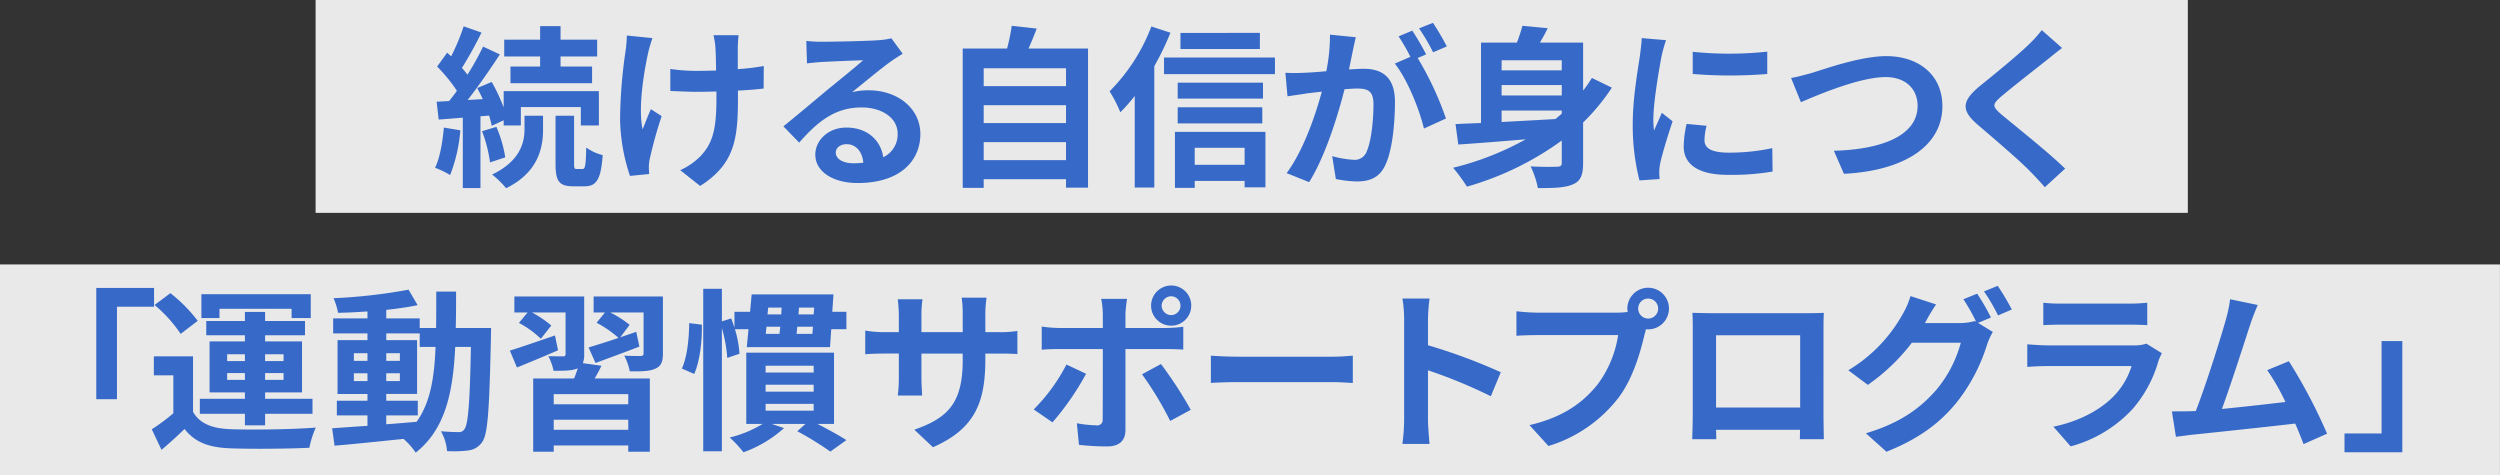
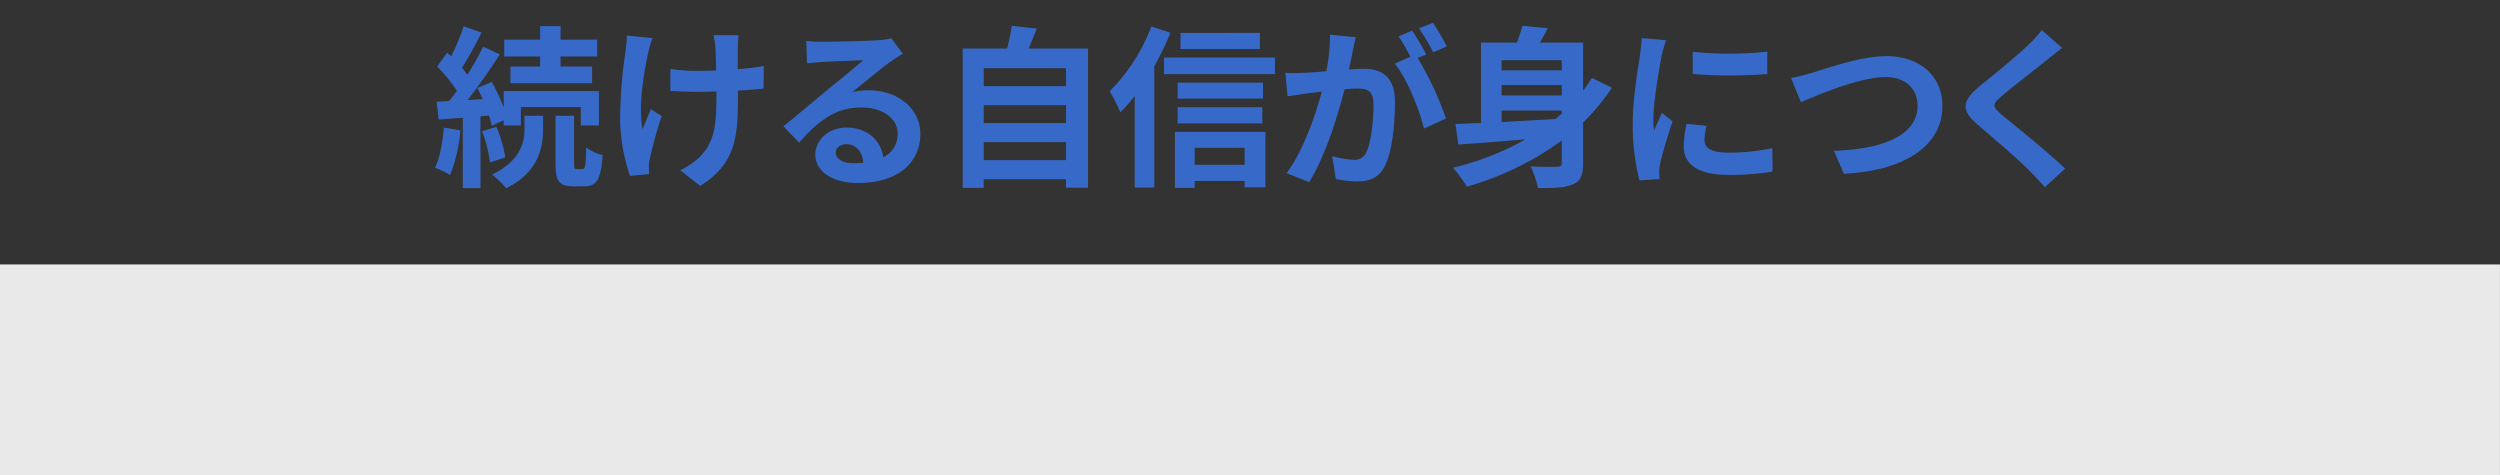
<svg xmlns="http://www.w3.org/2000/svg" id="copy01_sp.svg" width="604" height="114.875" viewBox="0 0 604 114.875">
  <rect x="0" y="0" width="604" height="114.875" fill="#333333" stroke="none" />
  <defs>
    <style>
      .cls-1 {
        fill: #fff;
        opacity: 0.89;
      }

      .cls-1, .cls-2 {
        fill-rule: evenodd;
      }

      .cls-2 {
        fill: #376ac8;
      }
    </style>
  </defs>
  <path id="帯_のコピー" data-name="帯 のコピー" class="cls-1" d="M3026,408.013h603.99v51H3026v-51Z" transform="translate(-3026 -344.125)" />
-   <path id="帯_のコピー_3" data-name="帯 のコピー 3" class="cls-1" d="M3102.25,344.116h452.33v51.432H3102.25V344.116Z" transform="translate(-3026 -344.125)" />
-   <path id="_運動習慣サポートプログラム_" data-name="「運動習慣サポートプログラム」" class="cls-2" d="M3049.26,413.688v26.881h5V418.232h8.96v-4.544h-13.96Zm29.77,5.048h17.42v2.23h4.63V415.2h-26.42v5.763h4.37v-2.23Zm1.85,17.164v-1.641h4.29V435.9h-4.29Zm0-6.184h4.29v1.64h-4.29v-1.64Zm13.63,0v1.64h-4.46v-1.64h4.46Zm0,6.184h-4.46v-1.641h4.46V435.9Zm-9.34,10.979h4.88V444.1h11.45v-3.618h-11.45v-1.557h8.92V426.6h-8.92v-1.472h9.64v-3.45h-9.64v-2.187h-4.88v2.187h-9.34v3.45h9.34V426.6h-8.54v12.325h8.54v1.557h-10.89V444.1h10.89v2.776Zm-11.4-25.24a36.517,36.517,0,0,0-6.6-6.689l-3.83,2.861a32.725,32.725,0,0,1,6.31,6.983Zm-1.13,8.582h-9.47v4.585h4.71v9.17a50.1,50.1,0,0,1-5.21,3.871l2.35,4.963c2.15-1.808,3.87-3.407,5.56-5.048,2.52,3.24,5.89,4.46,10.89,4.67,5.13,0.21,14.05.126,19.27-.126a22.612,22.612,0,0,1,1.56-4.88c-5.81.463-15.74,0.589-20.79,0.379-4.29-.169-7.23-1.347-8.87-4.165V430.221Zm46.68,14.26h7.62v-3.533h-7.62v-1.641h7.45v-13h-7.45v-1.64h8.08v3.281h3.83c-0.29,7.53-1.3,13.546-4.59,18.089-2.44.21-4.92,0.42-7.32,0.589v-2.146Zm-7.82-8.287V434.3h3.28v1.893h-3.28Zm11.11-1.893v1.893h-3.29V434.3h3.29Zm-3.29-2.987v-1.851h3.29v1.851h-3.29Zm-7.82-1.851h3.28v1.851h-3.28v-1.851Zm24.61-6.1c0.08-2.777.08-5.721,0.08-8.792h-4.79c0,3.113,0,6.015-.04,8.792h-3.96V421.05h-8.08v-2.061c2.74-.295,5.35-0.673,7.58-1.136l-2.19-3.744a130.339,130.339,0,0,1-18.13,2.061,15.8,15.8,0,0,1,1.09,3.534c2.27-.042,4.67-0.168,7.11-0.337v1.683h-8.29v3.618h8.29v1.64h-7.23v13h7.23v1.641h-7.4v3.533h7.4v2.524c-3.24.211-6.18,0.421-8.54,0.589l0.59,4.207c4.54-.379,10.6-1.01,16.66-1.641a16.45,16.45,0,0,1,2.94,3.324c7.07-5.595,9.01-14.261,9.55-25.535h3.79c-0.25,13.588-.67,18.72-1.56,19.856a1.532,1.532,0,0,1-1.43.715c-0.8,0-2.39-.042-4.25-0.211a11.691,11.691,0,0,1,1.48,4.8,28.182,28.182,0,0,0,5.21-.168,4.708,4.708,0,0,0,3.33-2.1c1.34-1.935,1.68-8.034,2.06-25.24,0-.589.04-2.229,0.04-2.229h-8.54Zm23.97,1.809c-4.04,1.388-8.17,2.818-10.9,3.659l1.72,4.081c2.99-1.22,6.57-2.692,9.93-4.165Zm17.71,16.616h-18.01v-2.44h18.01v2.44Zm-18.01,6.184v-2.44h18.01v2.44h-18.01Zm7.03-16.112a5.359,5.359,0,0,0,.33-2.187V415.75h-16.87v3.87h3.2l-2.1,2.524a22.676,22.676,0,0,1,5.3,3.828l2.52-3.2a25.381,25.381,0,0,0-4.67-3.155h8.12v10.012a0.515,0.515,0,0,1-.63.589c-0.46,0-2.1,0-3.53-.042a13.334,13.334,0,0,1,1.26,3.533c2.57,0,4.42,0,5.72-.547l0.13-.042c-0.26.757-.55,1.641-0.89,2.44h-9.88v17.71h4.96v-1.514h18.01v1.514H3183v-17.71h-13.33c0.54-.925,1.13-1.977,1.64-3.071Zm19.35-16.111h-16.74v3.87h2.73l-2.02,2.482a26.056,26.056,0,0,1,5.3,3.66c-2.73.925-5.3,1.724-7.23,2.313l1.68,3.744c3.11-1.136,6.98-2.566,10.6-3.954l-0.76-3.576c-1.3.463-2.61,0.884-3.87,1.346l2.27-3.029a26.3,26.3,0,0,0-4.67-2.986h8.04v9.885c0,0.463-.17.589-0.72,0.631-0.5,0-2.35,0-3.95-.084a15.316,15.316,0,0,1,1.35,3.786c2.73,0.042,4.75,0,6.14-.631,1.43-.631,1.85-1.64,1.85-3.659v-13.8Zm6.34,6.436c0,3.744-.51,8.329-1.77,10.979l2.99,1.3c1.39-3.113,1.93-7.992,1.85-11.9Zm18.47,19.519h11.61v1.64h-11.61v-1.64Zm0-4.628h11.61v1.683h-11.61v-1.683Zm0-4.585h11.61v1.641h-11.61v-1.641Zm16.53,14.051V429.337h-21.2v17.206h3.95a27.622,27.622,0,0,1-7.95,3.281,28.768,28.768,0,0,1,3.32,3.575,29.542,29.542,0,0,0,9.8-5.847l-2.98-1.009h8.16l-1.98,1.766a74.7,74.7,0,0,1,7.99,4.922l3.88-2.776c-1.69-1.094-4.38-2.566-6.99-3.912h4Zm-9.05-21.749,0.17-1.725h3.79l-0.13,1.725h-3.83Zm-7.27-1.725h3.32c-0.04.589-.13,1.178-0.17,1.725h-3.32Zm3.66-4.627-0.09,1.64h-3.32l0.17-1.64h3.24Zm7.74,1.64h-3.66l0.12-1.64h3.66Zm4.5-.631,0.29-4.206H3207.6l-0.38,4.206h-3.78v3.787c-0.26-.758-0.51-1.473-0.76-2.188l-2.27.715V413.9h-4.51v39.248h4.51V423.406a34.975,34.975,0,0,1,1.3,7.193l2.95-1.009a26.109,26.109,0,0,0-1.1-5.932h3.28l-0.42,4.333h20.11l0.3-4.333h3.66v-4.207h-3.41Zm36.98,11.485v-1.388h3.12c2.23,0,3.7.042,4.62,0.126v-5.595a24.831,24.831,0,0,1-4.62.294h-3.12v-4.417a25.834,25.834,0,0,1,.3-3.912h-6.02a27.263,27.263,0,0,1,.25,3.912v4.417h-9.97v-4.164a24.964,24.964,0,0,1,.26-3.786h-5.98a37.873,37.873,0,0,1,.26,3.786v4.164h-3.58a27.3,27.3,0,0,1-4.54-.378v5.721c0.92-.084,2.44-0.168,4.54-0.168h3.58v5.721a33.048,33.048,0,0,1-.26,4.417h5.89c-0.04-.842-0.17-2.566-0.17-4.417v-5.721h9.97v1.6c0,10.349-3.57,13.966-11.69,16.785l4.5,4.248C3261.54,447.72,3264.06,441.368,3264.06,430.936Zm42.6-12.957a2.3,2.3,0,0,1,2.32-2.271,2.272,2.272,0,0,1,0,4.543A2.3,2.3,0,0,1,3306.66,417.979Zm-2.56,0a4.855,4.855,0,1,0,4.88-4.88A4.879,4.879,0,0,0,3304.1,417.979Zm-5.81-1.64h-6.23a21.6,21.6,0,0,1,.38,3.659v3.366h-10.68a31.98,31.98,0,0,1-4.08-.337v5.6c1.17-.126,2.81-0.168,4.08-0.168h10.68V428.5c0,1.977,0,15.312-.04,16.869a1.32,1.32,0,0,1-1.56,1.514,29.06,29.06,0,0,1-4.67-.5l0.51,5.217a60.712,60.712,0,0,0,6.86.378c2.98,0,4.37-1.514,4.37-3.954V428.454h9.85c1.13,0,2.77.042,4.12,0.126v-5.511a34.018,34.018,0,0,1-4.17.295h-9.8V420A35.131,35.131,0,0,1,3298.29,416.339Zm-9.89,18.088-4.75-2.229a43.688,43.688,0,0,1-7.91,10.853l4.54,3.113A65.441,65.441,0,0,0,3288.4,434.427Zm18.09-2.355-4.58,2.481a80,80,0,0,1,6.81,11.274l4.97-2.692A98.167,98.167,0,0,0,3306.49,432.072Zm12.06-2.02v6.6c1.56-.126,4.38-0.211,6.78-0.211h22.59c1.76,0,3.91.169,4.92,0.211v-6.6c-1.09.084-2.95,0.253-4.92,0.253h-22.59C3323.14,430.305,3320.07,430.179,3318.55,430.052Zm46.69,15.439a46.627,46.627,0,0,1-.42,5.889h6.56c-0.17-1.725-.38-4.669-0.38-5.889v-11.9a121.447,121.447,0,0,1,15.19,6.268l2.4-5.805a137.379,137.379,0,0,0-17.59-6.521V421.3a45.329,45.329,0,0,1,.38-5.048h-6.56a29.657,29.657,0,0,1,.42,5.048v24.189Zm56.54-26.8a2.415,2.415,0,1,1,2.44,2.4A2.439,2.439,0,0,1,3421.78,418.694Zm-2.61,0a4.9,4.9,0,0,0,.08.8,18.16,18.16,0,0,1-2.4.168h-19.47a46.692,46.692,0,0,1-5.01-.337v5.932c1.05-.084,3.07-0.169,5.01-0.169h19.56a26.536,26.536,0,0,1-4.92,11.863c-3.41,4.291-8.17,7.951-16.5,9.886l4.59,5.048a33.749,33.749,0,0,0,16.91-11.652c3.54-4.67,5.34-11.19,6.31-15.313,0.13-.378.21-0.8,0.34-1.262a2.43,2.43,0,0,0,.55.042A5.027,5.027,0,1,0,3419.17,418.694Zm15.71,1.01c0.09,1.178.09,2.9,0.09,4.08v20.571c0,2.019-.13,5.679-0.13,5.889h5.81c0-.126,0-1.093-0.05-2.271h20.28c0,1.22-.04,2.187-0.04,2.271h5.8c0-.168-0.08-4.206-0.08-5.847V423.784c0-1.262,0-2.818.08-4.08-1.51.084-3.11,0.084-4.16,0.084h-23.14C3438.21,419.788,3436.61,419.746,3434.88,419.7Zm5.72,5.427h20.32v17.457H3440.6V425.131Zm63.08-10.054-3.32,1.346a48.844,48.844,0,0,1,3.07,5.426l-0.29-.168a13.318,13.318,0,0,1-3.66.5h-8.42a2.266,2.266,0,0,0,.13-0.211,43.193,43.193,0,0,1,2.57-4.29l-6.19-2.02a19.113,19.113,0,0,1-1.89,4.375,36.323,36.323,0,0,1-13.13,13.546l4.72,3.534a47.392,47.392,0,0,0,10.64-10.181h11.82a29.72,29.72,0,0,1-5.97,11.443c-3.71,4.206-8.38,7.866-16.96,10.432l4.97,4.459c7.91-3.155,12.95-6.983,16.95-11.905a42.548,42.548,0,0,0,7.36-14.008,17.3,17.3,0,0,1,1.39-3.029l-3.57-2.187,3.11-1.3A52.546,52.546,0,0,0,3503.68,415.077Zm4.97-1.893-3.32,1.346a45.009,45.009,0,0,1,3.4,5.805l3.33-1.43A61.361,61.361,0,0,0,3508.65,413.184Zm11.01,4.08v5.427c1.22-.085,3.03-0.127,4.38-0.127h16.11c1.52,0,3.49.042,4.63,0.127v-5.427a39.734,39.734,0,0,1-4.54.21h-16.2A35.625,35.625,0,0,1,3519.66,417.264Zm28.65,12.2-3.74-2.313a8.911,8.911,0,0,1-3.07.42h-20.83c-1.3,0-3.11-.126-4.88-0.252v5.469c1.77-.169,3.87-0.211,4.88-0.211h20.32a18.178,18.178,0,0,1-4.33,7.278c-3.2,3.281-8.25,6.058-14.56,7.362l4.17,4.753a31.533,31.533,0,0,0,15.02-9.086,30.259,30.259,0,0,0,6.22-11.653A16.769,16.769,0,0,1,3548.31,429.463Zm23.16-11.652-6.68-1.388a31.856,31.856,0,0,1-1.01,4.879c-1.22,4.375-4.84,15.9-7.28,22.128-0.38,0-.8.042-1.14,0.042-1.39.042-3.2,0.042-4.63,0.042l0.97,6.141c1.35-.168,2.9-0.378,3.96-0.5,5.3-.547,18.04-1.893,24.86-2.693,0.8,1.809,1.47,3.534,2.02,4.964l5.68-2.524a129.706,129.706,0,0,0-9.22-17.5l-5.25,2.146a51.375,51.375,0,0,1,4.41,7.7c-4.25.5-10.22,1.178-15.35,1.683,2.1-5.637,5.51-16.322,6.86-20.445C3570.3,420.629,3570.93,419.073,3571.47,417.811ZM3606.4,453.4v-26.88h-5.01v22.337h-8.96V453.4h13.97Z" transform="translate(-3026 -344.125)" />
  <path id="続ける自信が身につく" class="cls-2" d="M3156.49,360.2h-7.16v4.021h19.72V360.2h-7.62v-2.429h8.84v-4.062h-8.84V350.44h-4.94v3.267h-8.67v4.062h8.67V360.2Zm-23.25,14.742c-0.33,3.517-.92,7.245-2.13,9.716a21.106,21.106,0,0,1,3.64,1.759,37.963,37.963,0,0,0,2.47-10.805Zm10.94-2.89c0.25,0.921.5,1.759,0.62,2.471l2.89-1.34v1.256h4.15V370h14.49v4.439h4.36v-8.292h-23v3.937a42.745,42.745,0,0,0-2.89-6.157l-3.51,1.466c0.46,0.838.92,1.759,1.34,2.68l-3.65.21c2.64-3.351,5.49-7.5,7.79-11.014l-4.06-1.885a66.065,66.065,0,0,1-3.77,6.784c-0.38-.5-0.84-1.088-1.34-1.633a92.836,92.836,0,0,0,4.73-8.543l-4.31-1.508a50.542,50.542,0,0,1-3.02,7.245c-0.33-.293-0.67-0.586-0.96-0.879l-2.43,3.35a38.765,38.765,0,0,1,4.78,5.863c-0.63.88-1.26,1.717-1.89,2.471l-3.01.168,0.5,4.313,5.82-.46v17h4.27V372.217Zm-1.72,3.769a33.41,33.41,0,0,1,1.93,7.538l3.68-1.214a30.348,30.348,0,0,0-2.14-7.371Zm10.26-.461c0,3.058-.96,7.664-7.83,10.931a22.873,22.873,0,0,1,3.39,3.308c7.79-3.811,8.92-9.841,8.92-14.155v-3.35h-4.48v3.266Zm12.61,9.591c-0.55,0-.63-0.168-0.63-1.3V372.092h-4.48v11.559c0,4.146.75,5.486,4.31,5.486h2.68c2.85,0,3.98-1.55,4.4-7.539a11.211,11.211,0,0,1-3.98-1.842c-0.08,4.523-.29,5.193-0.88,5.193h-1.42Zm39.12-32.331h-6.07a19.135,19.135,0,0,1,.46,2.89c0.09,1.13.13,3.308,0.17,5.653-1.59.042-3.22,0.084-4.73,0.084a44.091,44.091,0,0,1-6.33-.461V366.1c2.06,0.084,4.65.21,6.45,0.21,1.55,0,3.1-.042,4.69-0.084v1.507c0,7.078-.67,10.805-3.89,14.156a16.247,16.247,0,0,1-4.86,3.35l4.82,3.811c8.37-5.319,9.13-11.391,9.13-21.275v-1.759c2.34-.125,4.52-0.293,6.2-0.5l0.04-5.444a55.19,55.19,0,0,1-6.28.753v-5.36C3204.29,354.544,3204.33,353.539,3204.45,352.618Zm-20.81.712-6.2-.628a27.911,27.911,0,0,1-.29,3.643,117.993,117.993,0,0,0-1.34,16.71,45.261,45.261,0,0,0,2.39,13.569l4.64-.461c-0.04-.586-0.08-1.3-0.08-1.717a9.282,9.282,0,0,1,.25-2.052,101.227,101.227,0,0,1,2.85-10.218l-2.6-1.676c-0.71,1.55-1.46,3.56-2.01,4.858-1.13-5.193.34-13.987,1.38-18.636A32.865,32.865,0,0,1,3183.64,353.33Zm44.28,27.64c0-1.047,1.01-2.01,2.6-2.01,2.26,0,3.81,1.759,4.06,4.481a21.763,21.763,0,0,1-2.43.126C3229.64,383.567,3227.92,382.52,3227.92,380.97ZM3220.8,354l0.17,5.444c0.96-.125,2.3-0.251,3.43-0.335,2.22-.125,8-0.377,10.14-0.419-2.05,1.8-6.41,5.319-8.76,7.246-2.47,2.052-7.53,6.323-10.51,8.71l3.81,3.937c4.48-5.109,8.67-8.5,15.08-8.5,4.94,0,8.71,2.554,8.71,6.323a6.071,6.071,0,0,1-3.47,5.7c-0.59-3.979-3.73-7.161-8.92-7.161-4.44,0-7.5,3.141-7.5,6.533,0,4.188,4.4,6.868,10.22,6.868,10.13,0,15.16-5.235,15.16-11.852,0-6.114-5.4-10.553-12.52-10.553a16.362,16.362,0,0,0-3.98.46c2.64-2.094,7.03-5.779,9.29-7.37,0.97-.712,1.97-1.3,2.94-1.927l-2.73-3.727a18.242,18.242,0,0,1-3.18.461c-2.39.209-11.35,0.376-13.57,0.376A28.963,28.963,0,0,1,3220.8,354Zm42.86,28.813v-4.356h19.89v4.356h-19.89Zm19.89-13.276v4.314h-19.89v-4.314h19.89Zm0-8.92v4.313h-19.89v-4.313h19.89Zm-9.05-4.774c0.67-1.508,1.34-3.141,1.97-4.816l-6.03-.67a47.672,47.672,0,0,1-1.13,5.486h-10.72v33.671h5.07V387.42h19.89v2.052h5.32V355.843H3274.5Zm55.89-3.769H3311.2v3.894h19.19v-3.894Zm-26.22-1.55a44.648,44.648,0,0,1-10.09,15.663,32.809,32.809,0,0,1,2.59,5.067,41.078,41.078,0,0,0,3.48-3.936V389.43h4.73V360.114a67.762,67.762,0,0,0,3.9-8.082Zm22.53,29.315v4.105h-12.06v-4.105h12.06Zm-16.84,9.675h4.78v-1.676h12.06v1.55h5.03v-13.4h-21.87v13.527Zm0.67-15.579h20.44V370.04h-20.44v3.895Zm20.61-9.842h-20.61v3.853h20.61v-3.853Zm-23.91-6.073v4.021h26.8V358.02h-26.8Zm46.33-4.9-6.24-.629a43.325,43.325,0,0,1-.88,8.837c-2.14.209-4.11,0.335-5.4,0.377a40.271,40.271,0,0,1-4.49,0l0.51,5.695c1.3-.209,3.47-0.5,4.69-0.712,0.75-.083,2.09-0.251,3.6-0.418-1.55,5.737-4.44,14.2-8.5,19.683l5.44,2.178c3.86-6.157,6.95-16.082,8.55-22.448,1.21-.083,2.26-0.167,2.93-0.167,2.59,0,4.06.46,4.06,3.811,0,4.146-.59,9.213-1.72,11.6a3.065,3.065,0,0,1-3.14,1.8,24.218,24.218,0,0,1-5.11-.879l0.88,5.528a27.664,27.664,0,0,0,5.03.586c3.18,0,5.48-.921,6.87-3.853,1.8-3.643,2.38-10.428,2.38-15.369,0-6.031-3.14-8-7.58-8-0.88,0-2.09.083-3.52,0.167,0.3-1.508.63-3.057,0.88-4.313C3353.01,355.55,3353.31,354.209,3353.56,353.121Zm18.64-3.476-3.36,1.34a46.532,46.532,0,0,1,3.4,5.779l3.31-1.424A58.916,58.916,0,0,0,3372.2,349.645Zm-4.99,1.884-3.31,1.382a45.512,45.512,0,0,1,2.85,4.942l-3.77,1.633c2.97,3.686,5.95,11.056,7.04,15.7l5.32-2.429a76.648,76.648,0,0,0-6.83-14.616l2.05-.879A65.567,65.567,0,0,0,3367.21,351.529Zm21.58,19.306h14.53v0.754c-0.5.419-1,.88-1.54,1.3-4.44.251-8.88,0.5-12.99,0.711v-2.764Zm14.53-12.145v2.429h-14.53V358.69h14.53Zm0,8.5h-14.53v-2.513h14.53v2.513Zm7.29-4.23c-0.67,1.047-1.38,2.094-2.13,3.057v-11.6h-10.43c0.63-1.089,1.3-2.262,1.88-3.476l-6.11-.586a40.841,40.841,0,0,1-1.34,4.062h-8.67v19.432q-3.465.126-6.16,0.251l0.67,4.942c4.53-.293,10.26-0.754,16.29-1.257a69.906,69.906,0,0,1-17.54,6.869,43.977,43.977,0,0,1,3.35,4.564,72.794,72.794,0,0,0,22.9-11.139v5.36c0,0.712-.29.963-1.13,0.963-0.83.042-3.81,0.084-6.4-.083a20.944,20.944,0,0,1,1.76,5.234c4.02,0.042,6.7-.083,8.54-0.921,1.84-.8,2.39-2.3,2.39-5.151v-9.758a50.2,50.2,0,0,0,6.95-8.418Zm24.35-6.324V362a112.336,112.336,0,0,0,18.01,0v-5.4A86.166,86.166,0,0,1,3434.96,356.638Zm3.35,17.883-4.82-.461a25.615,25.615,0,0,0-.71,5.444c0,4.314,3.48,6.869,10.68,6.869a59.206,59.206,0,0,0,10.8-.8l-0.08-5.654a49.424,49.424,0,0,1-10.51,1.089c-4.27,0-5.86-1.131-5.86-2.973A13.971,13.971,0,0,1,3438.31,374.521Zm-9.8-20.688-5.87-.5c-0.04,1.34-.29,2.931-0.41,4.1-0.47,3.225-1.76,10.3-1.76,16.584a53.455,53.455,0,0,0,1.63,13.7l4.86-.335c-0.04-.587-0.09-1.257-0.09-1.717a13.391,13.391,0,0,1,.21-1.969c0.46-2.219,1.85-6.784,3.02-10.26l-2.6-2.052c-0.58,1.382-1.25,2.848-1.88,4.272a19.537,19.537,0,0,1-.17-2.723c0-4.187,1.47-12.563,2.01-15.369A38.507,38.507,0,0,1,3428.51,353.833Zm30.21,9.129,2.38,5.863c4.36-1.884,14.29-6.072,20.44-6.072,5.03,0,7.75,3.015,7.75,6.952,0,7.287-8.88,10.553-20.23,10.846l2.43,5.57c14.74-.753,23.79-6.826,23.79-16.333,0-7.747-5.95-12.1-13.53-12.1-6.11,0-14.66,3.016-17.88,4.021C3462.36,362.125,3460.27,362.711,3458.72,362.962Zm65.47-7.245-4.9-4.313a28.715,28.715,0,0,1-3.23,3.559c-2.8,2.722-8.54,7.371-11.85,10.051-4.19,3.518-4.52,5.738-.33,9.3,3.81,3.267,9.96,8.5,12.52,11.14,1.26,1.257,2.47,2.6,3.64,3.895l4.9-4.481c-4.27-4.146-12.23-10.428-15.37-13.066-2.26-1.969-2.3-2.429-.08-4.356,2.8-2.387,8.33-6.659,11.06-8.836C3521.51,357.811,3522.89,356.722,3524.19,355.717Z" transform="translate(-3026 -344.125)" />
</svg>